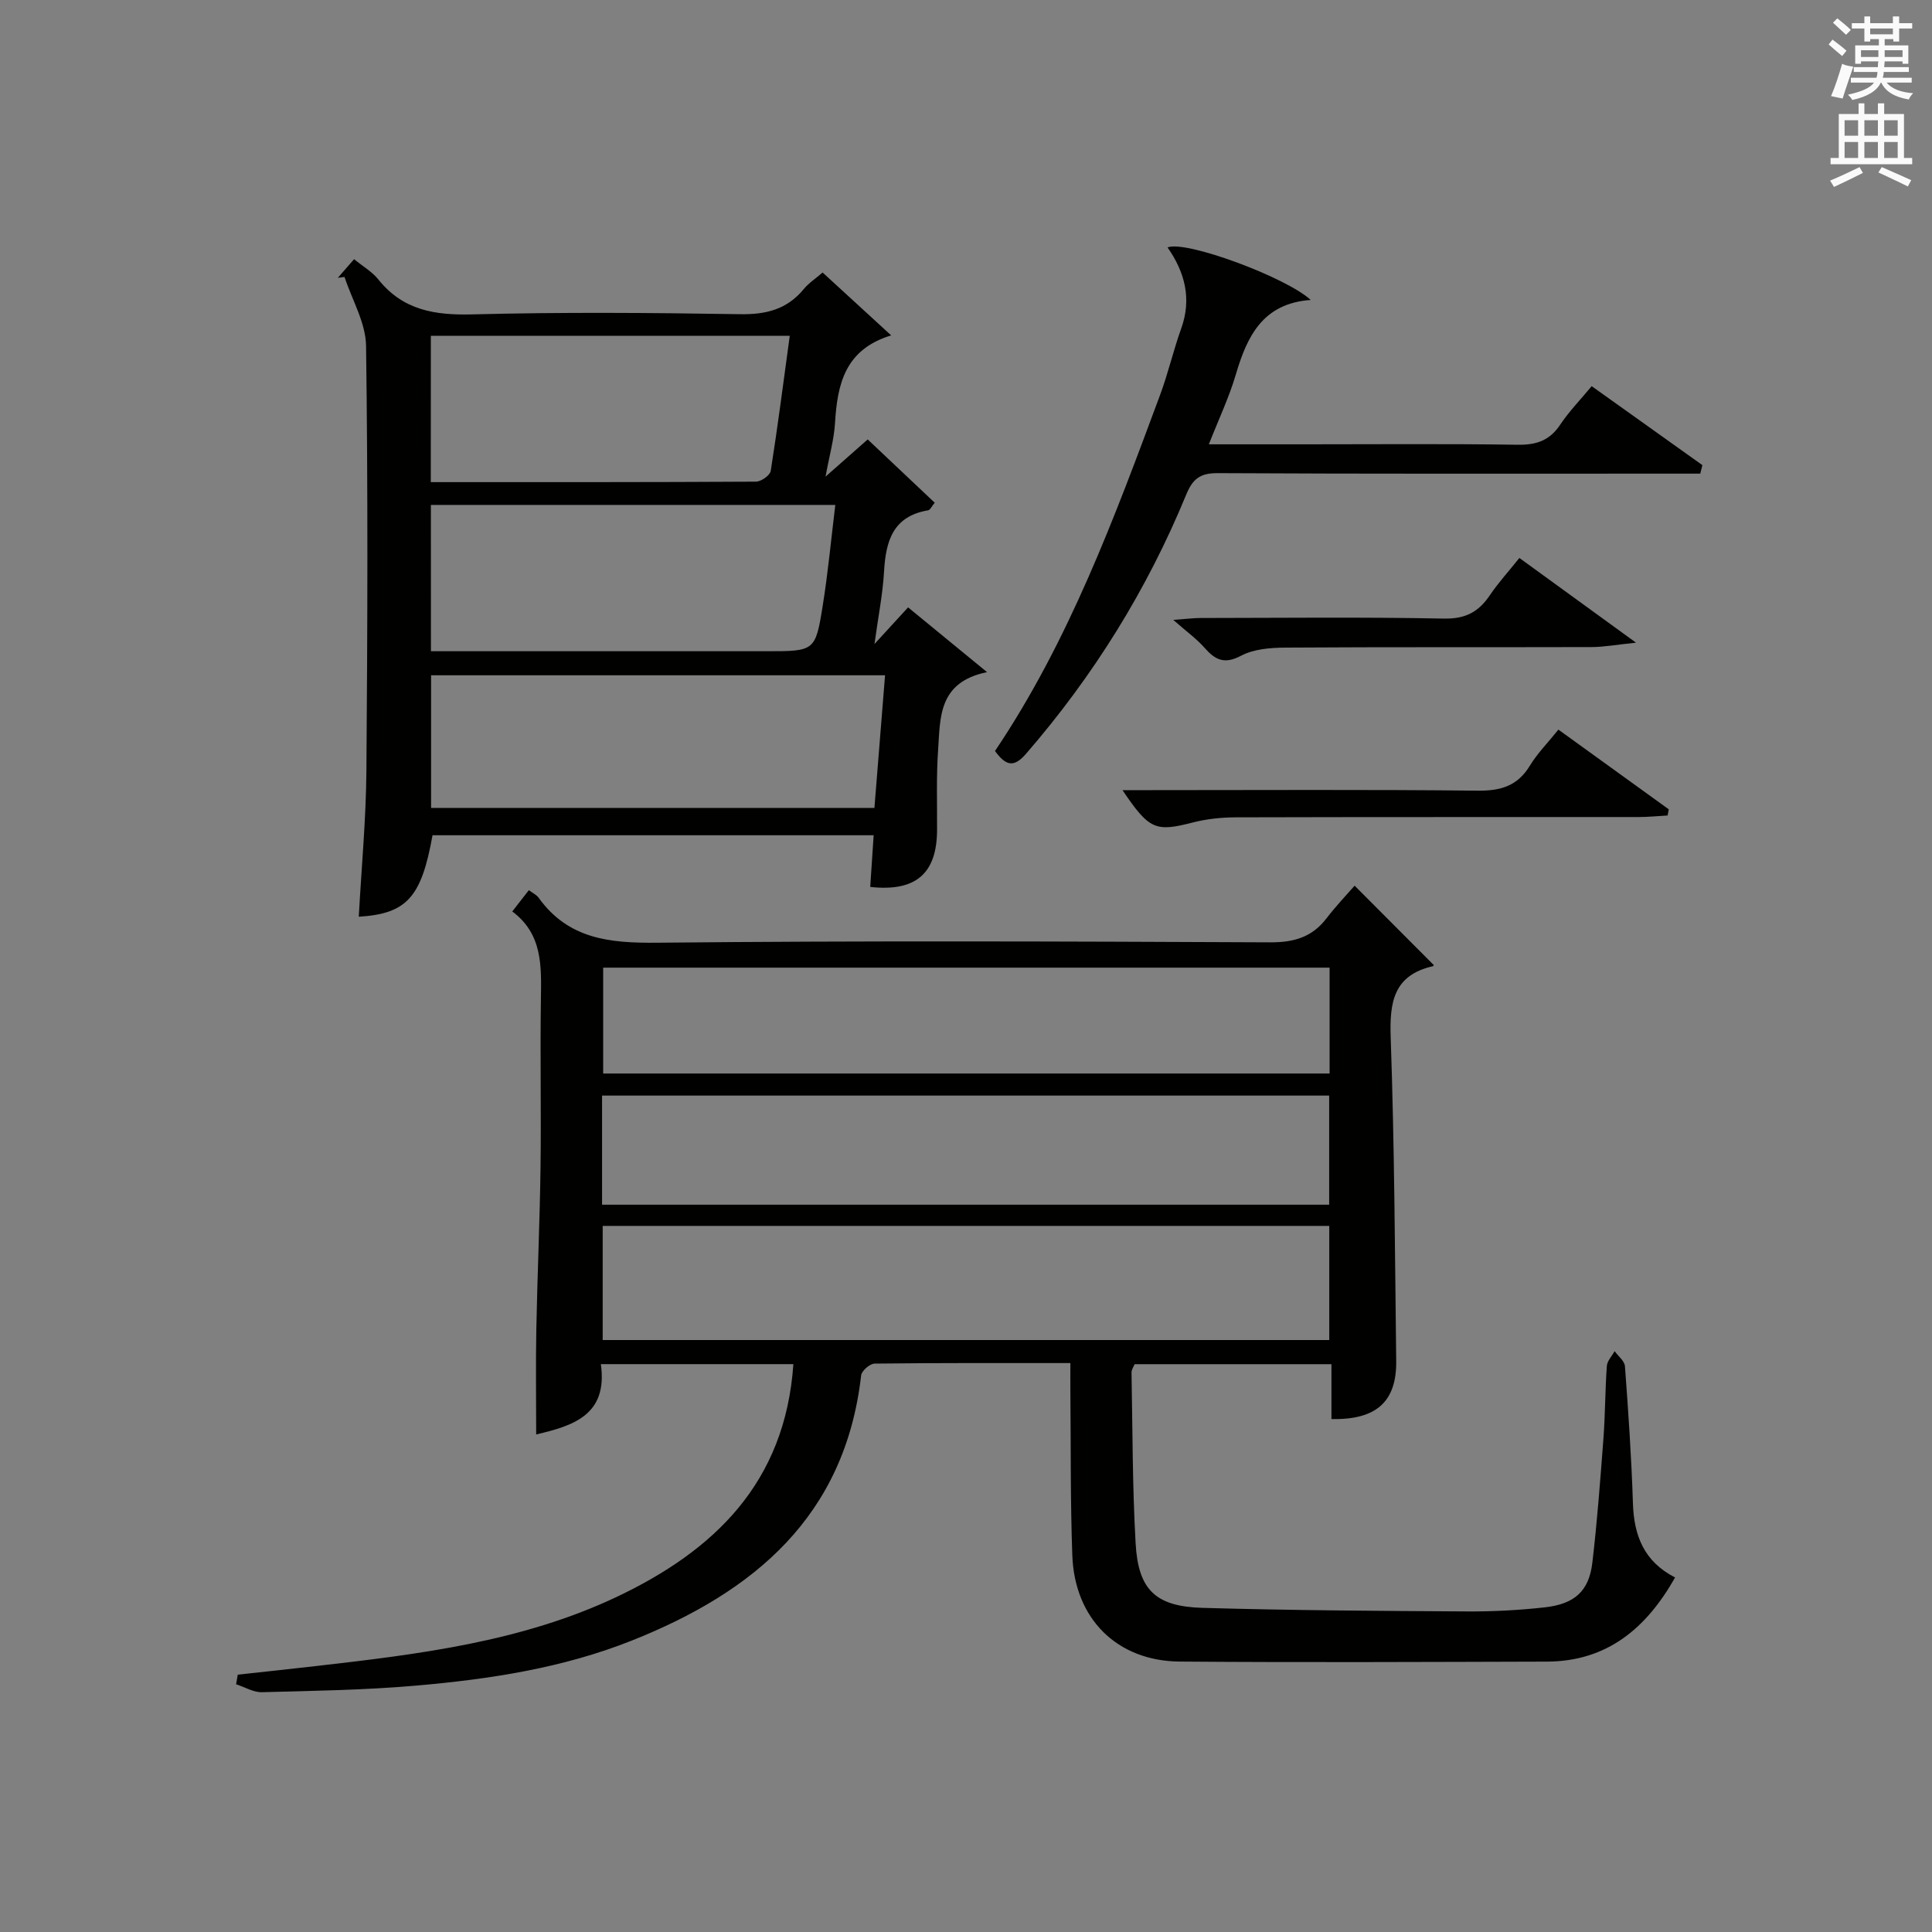
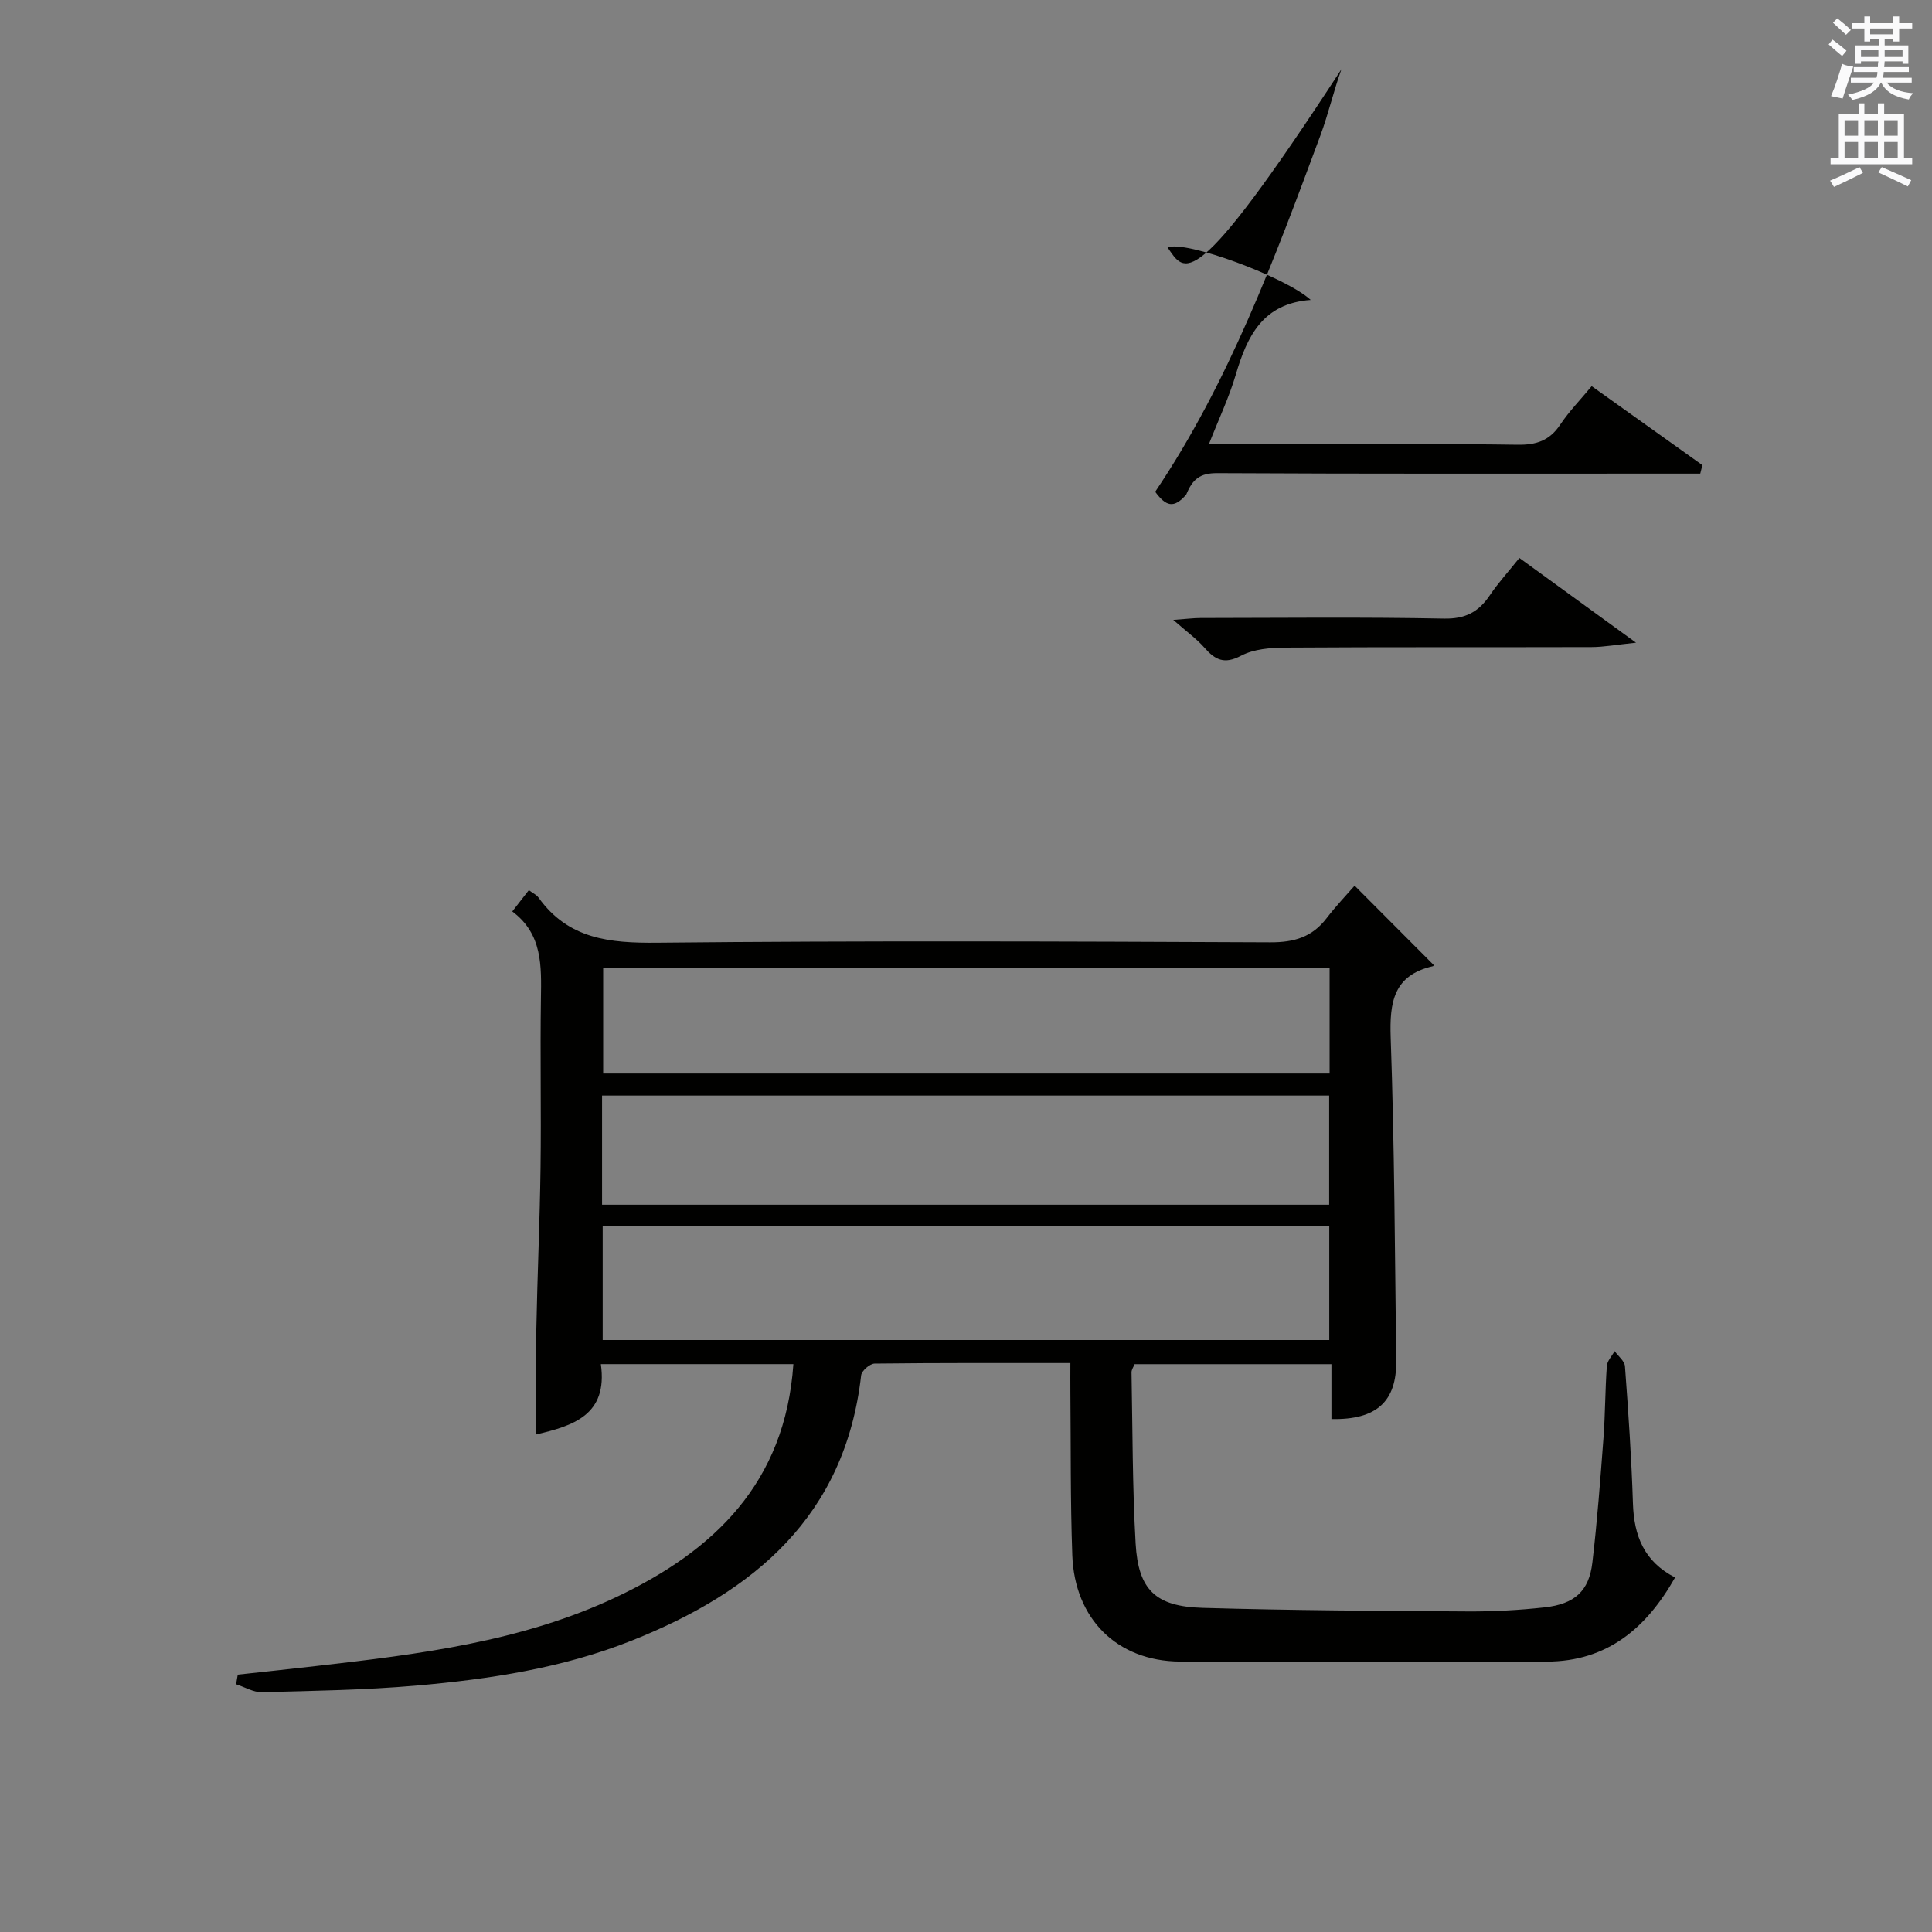
<svg xmlns="http://www.w3.org/2000/svg" version="1.1" id="漢-ZDIC-典" x="0px" y="0px" viewBox="0 0 400 400" style="enable-background:new 0 0 400 400;" xml:space="preserve">
  <rect x="0" y="0" width="400" height="400" fill="#808080" stroke="none" />
  <style type="text/css">
	.st1{fill:#010100;}
	.st2{fill:#fafafb;}
</style>
  <g>
    <path class="st1" d="M164.26,282.43c-13.24,0-26.16,0-39.86,0c1.51,10.63-5.91,12.79-13.39,14.56c0-7.35-0.11-14.57,0.03-21.79   c0.21-11.14,0.72-22.28,0.87-33.42c0.16-11.66-0.1-23.33,0.08-34.99c0.1-6.76,0.36-13.41-5.93-18.08c1.29-1.66,2.3-2.96,3.43-4.41   c0.77,0.58,1.57,0.94,2.02,1.56c6.14,8.56,14.7,9.42,24.53,9.32c42.32-0.43,84.64-0.27,126.96-0.08c4.91,0.02,8.65-1.07,11.64-4.97   c1.92-2.51,4.11-4.8,5.82-6.76c5.89,5.91,11.12,11.16,16.38,16.43c0.02-0.03-0.05,0.21-0.17,0.24c-8.17,1.87-9,7.46-8.74,14.83   c0.78,22.29,0.87,44.6,1.14,66.9c0.1,8.39-4.06,12.23-13.41,12.03c0-3.68,0-7.4,0-11.36c-13.99,0-27.26,0-40.75,0   c-0.21,0.53-0.65,1.12-0.64,1.71c0.22,11.81,0.18,23.63,0.85,35.42c0.55,9.59,4.11,13.04,13.85,13.32   c18.29,0.53,36.6,0.63,54.91,0.74c5.3,0.03,10.64-0.26,15.91-0.84c6.25-0.69,9.2-3.39,9.89-9.27c1.01-8.57,1.65-17.18,2.3-25.78   c0.37-4.96,0.34-9.96,0.7-14.93c0.08-1.06,1.05-2.05,1.61-3.07c0.74,1.04,2.06,2.04,2.14,3.14c0.7,9.44,1.35,18.9,1.65,28.36   c0.21,6.67,2.27,12.05,8.73,15.36c-5.95,10.51-14.05,17.38-26.57,17.42c-25.32,0.07-50.65,0.19-75.97-0.01   c-13.01-0.1-21.79-8.86-22.26-22c-0.41-11.31-0.29-22.65-0.4-33.97c-0.02-1.79,0-3.57,0-5.83c-13.96,0-27.25-0.05-40.53,0.11   c-0.98,0.01-2.69,1.49-2.79,2.44c-3.33,29.15-22.15,44.83-47.47,54.9c-14.35,5.71-29.45,8-44.68,9.33   c-10.59,0.92-21.26,1.08-31.9,1.36c-1.77,0.05-3.57-1.07-5.36-1.64c0.12-0.66,0.23-1.32,0.35-1.99c5.36-0.59,10.73-1.15,16.09-1.77   c21.32-2.44,42.65-5.02,62.34-14.32C147.83,321.07,162.56,307.05,164.26,282.43z M124.78,277.44c50.36,0,100.34,0,150.43,0   c0-8.1,0-15.82,0-23.63c-50.37,0-100.35,0-150.43,0C124.78,261.95,124.78,269.68,124.78,277.44z M124.65,249.42   c50.52,0,100.5,0,150.54,0c0-7.79,0-15.18,0-22.59c-50.39,0-100.37,0-150.54,0C124.65,234.52,124.65,241.78,124.65,249.42z    M275.28,200.34c-50.41,0-100.43,0-150.4,0c0,7.55,0,14.75,0,21.92c50.35,0,100.22,0,150.4,0   C275.28,214.87,275.28,207.79,275.28,200.34z" />
-     <path class="st1" d="M74.28,189.8c0.55-10.09,1.5-20.16,1.58-30.24c0.23-29.31,0.33-58.63-0.07-87.93c-0.06-4.78-2.9-9.53-4.46-14.29   c-0.46,0.06-0.93,0.12-1.39,0.18c1.05-1.2,2.1-2.41,3.37-3.86c1.83,1.5,3.75,2.61,5.04,4.22c5.09,6.36,11.68,7.41,19.44,7.21   c18.47-0.48,36.97-0.34,55.45-0.04c5.38,0.09,9.71-1,13.17-5.2c1.02-1.24,2.43-2.16,3.9-3.43c4.79,4.39,9.38,8.61,14.2,13.02   c-9.64,2.92-11.15,10.19-11.64,18.26c-0.2,3.27-1.13,6.5-1.95,10.98c3.41-3.01,5.98-5.27,8.73-7.7c4.56,4.31,9.12,8.61,13.87,13.1   c-0.58,0.69-0.92,1.5-1.38,1.58c-7.21,1.21-8.74,6.29-9.1,12.58c-0.27,4.75-1.22,9.46-1.99,15.1c2.66-2.9,4.71-5.14,6.96-7.59   c5.43,4.46,10.36,8.5,16.35,13.41c-10.2,2.08-9.67,9.52-10.14,16.21c-0.38,5.47-0.18,10.99-0.21,16.48   c-0.04,9.01-4.4,12.82-13.84,11.78c0.22-3.38,0.45-6.78,0.71-10.7c-30.65,0-60.98,0-91.33,0C87.25,185.79,84.23,189.18,74.28,189.8   z M183.24,139.81c-31.9,0-62.94,0-93.99,0c0,9.35,0,18.28,0,27.46c30.63,0,61.02,0,91.79,0   C181.78,158.07,182.49,149.16,183.24,139.81z M89.22,134.83c23.55,0,46.5,0,69.45,0c10.01,0,10.16,0.02,11.68-9.52   c1.09-6.82,1.73-13.7,2.59-20.77c-28.24,0-55.93,0-83.73,0C89.22,114.67,89.22,124.43,89.22,134.83z M89.19,99.82   c22.82,0,45.08,0.03,67.34-0.1c1.06-0.01,2.89-1.31,3.04-2.21c1.46-9.25,2.65-18.54,3.94-27.98c-25.14,0-49.64,0-74.31,0   C89.19,79.63,89.19,89.39,89.19,99.82z" />
-     <path class="st1" d="M241.73,51.23c3.72-1.55,24.56,6.18,29.64,10.87c-9.92,0.71-13.17,7.51-15.51,15.45c-1.39,4.73-3.54,9.23-5.58,14.44   c7.06,0,13.5,0,19.95,0c14.66,0,29.33-0.13,43.99,0.09c3.86,0.06,6.61-0.86,8.8-4.15c1.83-2.75,4.19-5.16,6.52-7.98   c7.68,5.48,15.3,10.91,22.92,16.35c-0.15,0.59-0.3,1.17-0.44,1.76c-1.83,0-3.66,0-5.49,0c-31.5,0-62.99,0.07-94.49-0.1   c-3.63-0.02-5.13,1.26-6.44,4.43c-8.1,19.7-19.21,37.56-33.17,53.67c-2.59,2.99-4.2,2.43-6.43-0.57   c15.26-22.67,24.71-48.21,34.19-73.74c1.67-4.5,2.75-9.23,4.37-13.75C246.76,61.89,245.33,56.37,241.73,51.23z" />
-     <path class="st1" d="M232.4,163.59c2.19,0,3.93,0,5.68,0c22.63,0,45.26-0.14,67.88,0.11c4.8,0.05,8.25-1,10.8-5.2   c1.54-2.53,3.68-4.69,5.89-7.44c7.69,5.55,15.27,11.02,22.85,16.5c-0.08,0.43-0.16,0.85-0.24,1.28c-2.01,0.11-4.01,0.32-6.02,0.32   c-27.79,0.02-55.57-0.02-83.36,0.06c-2.96,0.01-6,0.32-8.86,1.05C239.24,172.27,237.97,171.84,232.4,163.59z" />
+     <path class="st1" d="M241.73,51.23c3.72-1.55,24.56,6.18,29.64,10.87c-9.92,0.71-13.17,7.51-15.51,15.45c-1.39,4.73-3.54,9.23-5.58,14.44   c7.06,0,13.5,0,19.95,0c14.66,0,29.33-0.13,43.99,0.09c3.86,0.06,6.61-0.86,8.8-4.15c1.83-2.75,4.19-5.16,6.52-7.98   c7.68,5.48,15.3,10.91,22.92,16.35c-0.15,0.59-0.3,1.17-0.44,1.76c-1.83,0-3.66,0-5.49,0c-31.5,0-62.99,0.07-94.49-0.1   c-3.63-0.02-5.13,1.26-6.44,4.43c-2.59,2.99-4.2,2.43-6.43-0.57   c15.26-22.67,24.71-48.21,34.19-73.74c1.67-4.5,2.75-9.23,4.37-13.75C246.76,61.89,245.33,56.37,241.73,51.23z" />
    <path class="st1" d="M338.72,133.06c-4.08,0.42-6.64,0.9-9.21,0.91c-21.13,0.06-42.27-0.03-63.4,0.11c-3.09,0.02-6.53,0.29-9.16,1.68   c-3.48,1.84-5.36,0.87-7.58-1.66c-1.61-1.83-3.65-3.29-6.46-5.76c2.84-0.2,4.24-0.39,5.63-0.39c16.81-0.02,33.62-0.21,50.42,0.12   c4.42,0.09,7.14-1.36,9.47-4.79c1.75-2.6,3.89-4.94,6.14-7.76C322.35,121.17,329.92,126.66,338.72,133.06z" />
    <path class="st2" d="M378.6,9.2l0.8-1c0.9,0.7,1.9,1.4,2.9,2.3l-0.9,1.1C380.3,10.7,379.4,9.9,378.6,9.2z M379.1,19.9   c0.9-2.1,1.6-4.3,2.3-6.7c0.4,0.2,0.8,0.4,2.3,0.6c-0.7,2.1-1.5,4.3-2.2,6.6L379.1,19.9z M379.5,4.7l0.9-0.9c1,0.8,2,1.6,2.8,2.4   l-1,1C381.2,6.3,380.3,5.4,379.5,4.7z M392,3.4h1.2v1.4h2.7v1.1h-2.7v2.7H392V8.1h-1.8v1.3h4.9v3.8h-1.2v-0.5h-3.7   c0,0.4-0.1,0.9-0.1,1.2h5.1v1H390c0,0.5-0.1,0.9-0.2,1.2h6v1h-5.2c1.1,1.3,2.9,2,5.5,2.2c-0.4,0.4-0.7,0.8-0.9,1.3   c-2.9-0.5-4.8-1.6-5.7-3.5h-0.1c-0.8,1.7-2.7,2.9-5.9,3.6c-0.2-0.4-0.6-0.8-0.9-1.1c2.8-0.6,4.6-1.4,5.4-2.5h-4.8v-1h5.3   c0.1-0.3,0.2-0.7,0.2-1.2h-4.9v-1h5c0-0.4,0-0.8,0.1-1.2h-3.6v0.5h-1.2V9.4h4.9V8.1h-1.8v0.5H386V5.9h-2.6V4.8h2.6V3.4h1.2v1.4h4.7   V3.4z M385.3,11.8h3.6c0-0.4,0-0.9,0-1.4h-3.6V11.8z M387.2,7.1h4.7V5.9h-4.7V7.1z M393.9,10.4h-3.7c0,0.5,0,1,0,1.4h3.7V10.4z" />
    <path class="st2" d="M384.7,21.4h1.3v2.2h2.8v-2.2h1.3v2.2h4.1v9.1h1.7V34h-16.9v-1.3h1.7v-9.1h4.1V21.4z M385,34.6l0.7,1.2   c-1.8,0.9-3.8,1.9-6,2.9c-0.2-0.4-0.5-0.8-0.8-1.3C381.3,36.4,383.3,35.4,385,34.6z M381.9,28.1h2.8v-3.2h-2.8V28.1z M381.9,32.7   h2.8v-3.3h-2.8V32.7z M386,28.1h2.8v-3.2H386V28.1z M386,32.7h2.8v-3.3H386V32.7z M389.6,34.6c2.1,0.9,4.1,1.8,6.1,2.7l-0.7,1.3   c-2.2-1.1-4.2-2-6.1-2.9L389.6,34.6z M392.9,24.9h-2.8v3.2h2.8V24.9z M390.1,32.7h2.8v-3.3h-2.8V32.7z" />
  </g>
</svg>